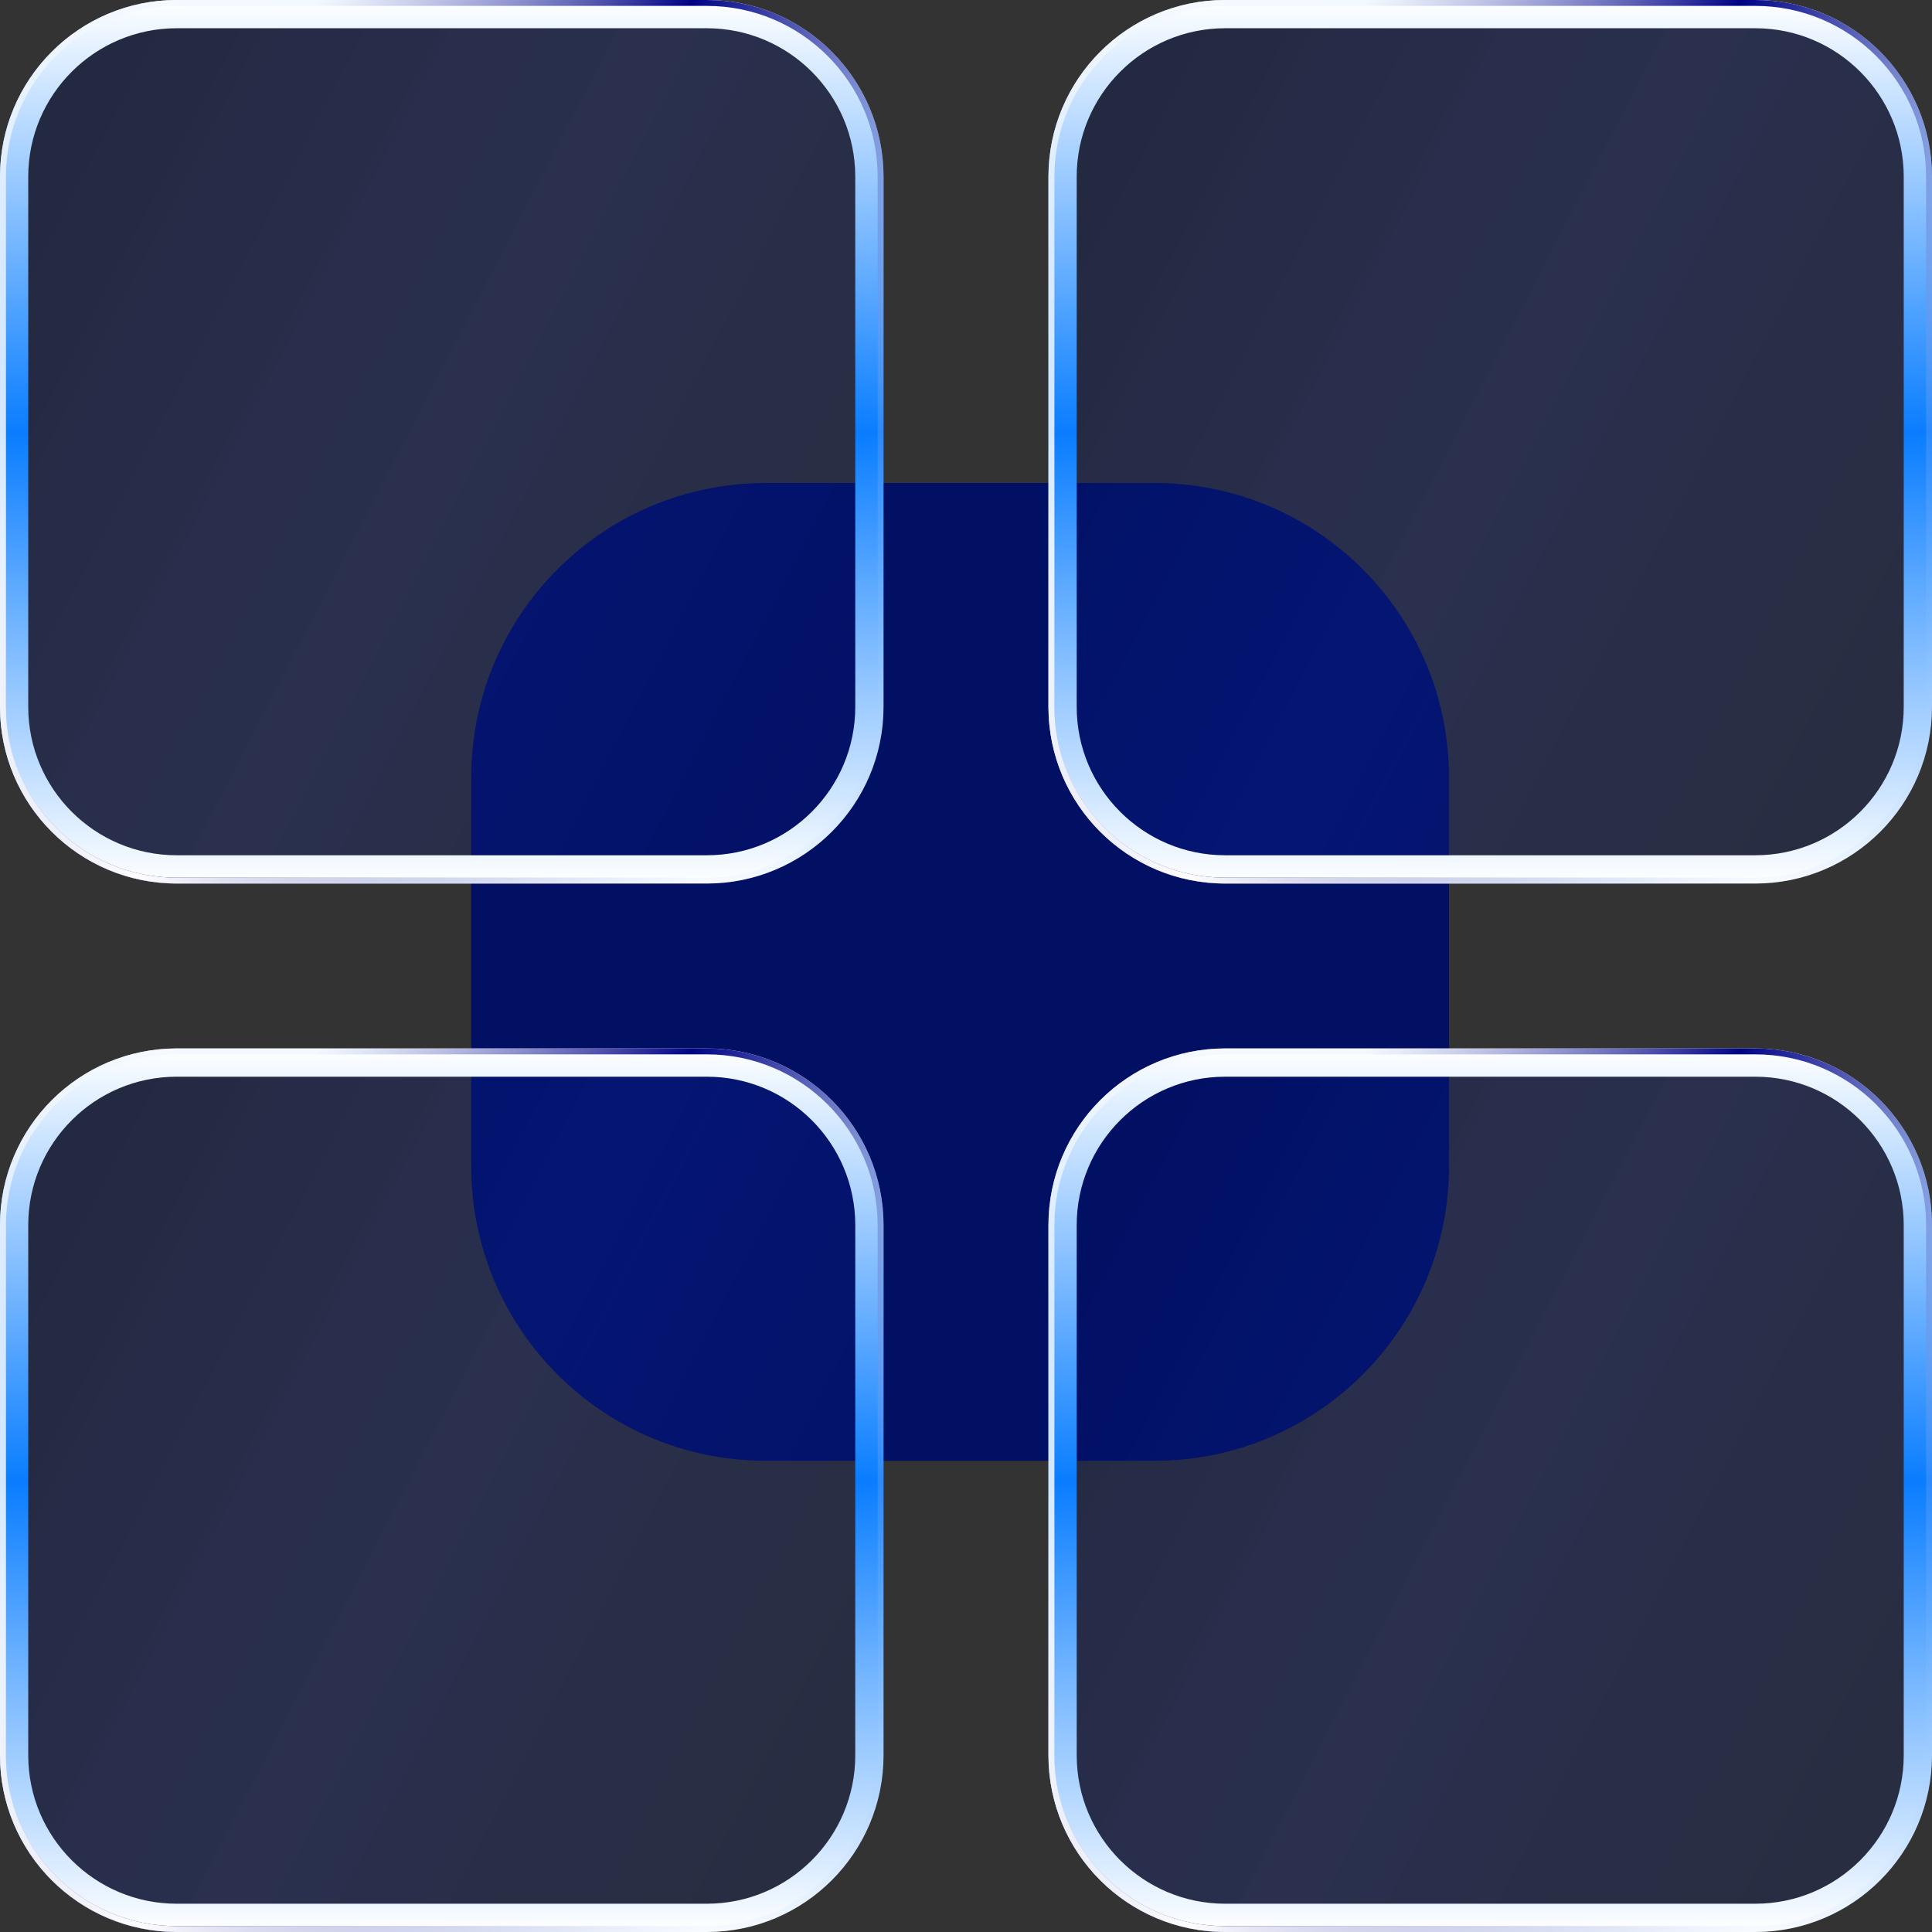
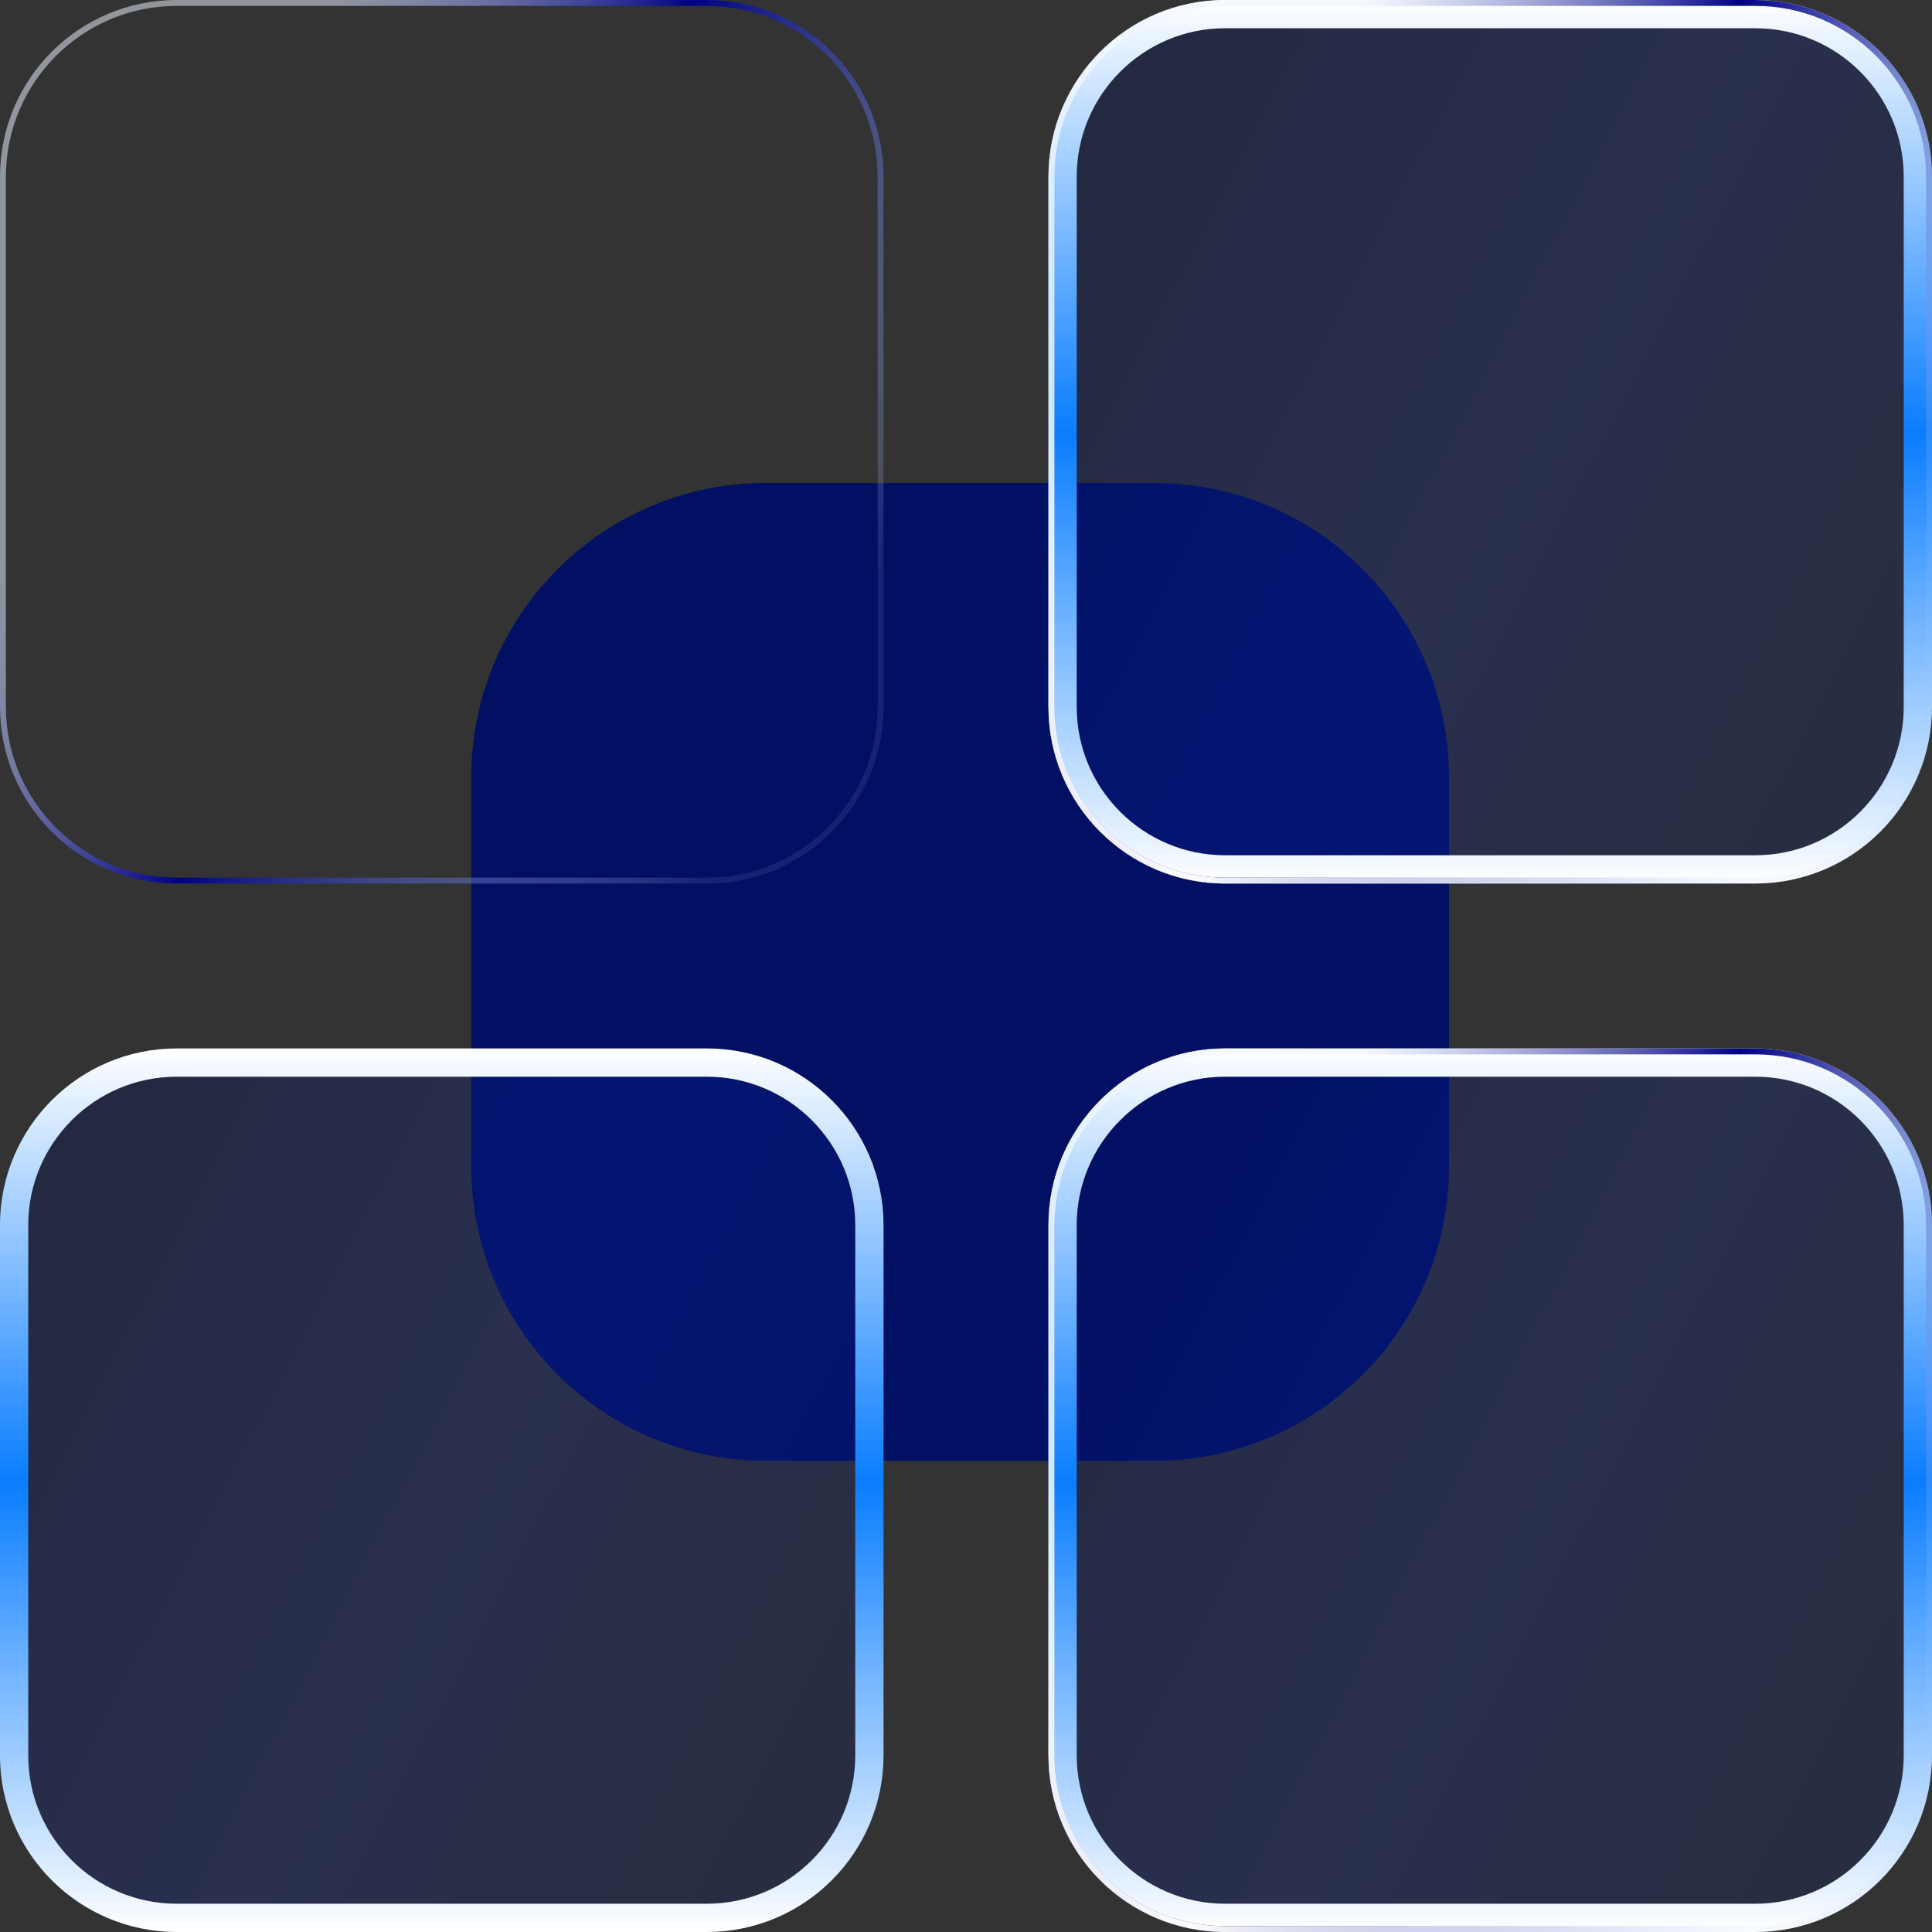
<svg xmlns="http://www.w3.org/2000/svg" width="60" height="60" viewBox="0 0 60 60" fill="none">
  <rect x="0" y="0" width="60" height="60" fill="#333333" stroke="none" />
  <path d="M14.634 24.146C14.634 19.095 18.729 15 23.78 15H35.853C40.905 15 45 19.095 45 24.146V36.219C45 41.271 40.905 45.366 35.853 45.366H23.78C18.729 45.366 14.634 41.271 14.634 36.219V24.146Z" fill="#021063" />
-   <path data-figma-bg-blur-radius="9.87354" d="M5.488 0.438H21.951C24.74 0.438 27 2.7 27 5.488V21.951C27 24.74 24.74 27 21.951 27H5.488C2.7 27 0.438 24.74 0.438 21.951V5.488C0.438 2.7 2.7 0.438 5.488 0.438Z" fill="url(#paint0_linear_12300_2954)" fill-opacity="0.3" stroke="url(#paint1_linear_12300_2954)" stroke-width="0.878" />
  <g data-figma-bg-blur-radius="9.87354">
    <path fill-rule="evenodd" clip-rule="evenodd" d="M21.951 0.183H5.488C2.558 0.183 0.183 2.558 0.183 5.488V21.951C0.183 24.881 2.558 27.256 5.488 27.256H21.951C24.881 27.256 27.256 24.881 27.256 21.951V5.488C27.256 2.558 24.881 0.183 21.951 0.183ZM5.488 0C2.457 0 0 2.457 0 5.488V21.951C0 24.982 2.457 27.439 5.488 27.439H21.951C24.982 27.439 27.439 24.982 27.439 21.951V5.488C27.439 2.457 24.982 0 21.951 0H5.488Z" fill="url(#paint2_linear_12300_2954)" />
-     <path fill-rule="evenodd" clip-rule="evenodd" d="M21.951 0.183H5.488C2.558 0.183 0.183 2.558 0.183 5.488V21.951C0.183 24.881 2.558 27.256 5.488 27.256H21.951C24.881 27.256 27.256 24.881 27.256 21.951V5.488C27.256 2.558 24.881 0.183 21.951 0.183ZM5.488 0C2.457 0 0 2.457 0 5.488V21.951C0 24.982 2.457 27.439 5.488 27.439H21.951C24.982 27.439 27.439 24.982 27.439 21.951V5.488C27.439 2.457 24.982 0 21.951 0H5.488Z" fill="url(#paint3_radial_12300_2954)" />
  </g>
  <path data-figma-bg-blur-radius="9.87354" d="M38.049 0.438H54.512C57.301 0.438 59.561 2.7 59.561 5.488V21.951C59.561 24.74 57.301 27 54.512 27H38.049C35.261 27 32.999 24.74 32.999 21.951V5.488C32.999 2.7 35.261 0.438 38.049 0.438Z" fill="url(#paint4_linear_12300_2954)" fill-opacity="0.3" stroke="url(#paint5_linear_12300_2954)" stroke-width="0.878" />
  <g data-figma-bg-blur-radius="9.87354">
    <path fill-rule="evenodd" clip-rule="evenodd" d="M54.512 0.183H38.049C35.119 0.183 32.744 2.558 32.744 5.488V21.951C32.744 24.881 35.119 27.256 38.049 27.256H54.512C57.442 27.256 59.817 24.881 59.817 21.951V5.488C59.817 2.558 57.442 0.183 54.512 0.183ZM38.049 0C35.018 0 32.561 2.457 32.561 5.488V21.951C32.561 24.982 35.018 27.439 38.049 27.439H54.512C57.543 27.439 60 24.982 60 21.951V5.488C60 2.457 57.543 0 54.512 0H38.049Z" fill="url(#paint6_linear_12300_2954)" />
    <path fill-rule="evenodd" clip-rule="evenodd" d="M54.512 0.183H38.049C35.119 0.183 32.744 2.558 32.744 5.488V21.951C32.744 24.881 35.119 27.256 38.049 27.256H54.512C57.442 27.256 59.817 24.881 59.817 21.951V5.488C59.817 2.558 57.442 0.183 54.512 0.183ZM38.049 0C35.018 0 32.561 2.457 32.561 5.488V21.951C32.561 24.982 35.018 27.439 38.049 27.439H54.512C57.543 27.439 60 24.982 60 21.951V5.488C60 2.457 57.543 0 54.512 0H38.049Z" fill="url(#paint7_radial_12300_2954)" />
  </g>
  <path data-figma-bg-blur-radius="9.87354" d="M38.049 32.999H54.512C57.301 32.999 59.561 35.261 59.561 38.049V54.512C59.561 57.301 57.301 59.561 54.512 59.561H38.049C35.261 59.561 32.999 57.301 32.999 54.512V38.049C32.999 35.261 35.261 32.999 38.049 32.999Z" fill="url(#paint8_linear_12300_2954)" fill-opacity="0.3" stroke="url(#paint9_linear_12300_2954)" stroke-width="0.878" />
  <g data-figma-bg-blur-radius="9.87354">
    <path fill-rule="evenodd" clip-rule="evenodd" d="M54.512 32.744H38.049C35.119 32.744 32.744 35.119 32.744 38.049V54.512C32.744 57.442 35.119 59.817 38.049 59.817H54.512C57.442 59.817 59.817 57.442 59.817 54.512V38.049C59.817 35.119 57.442 32.744 54.512 32.744ZM38.049 32.561C35.018 32.561 32.561 35.018 32.561 38.049V54.512C32.561 57.543 35.018 60 38.049 60H54.512C57.543 60 60 57.543 60 54.512V38.049C60 35.018 57.543 32.561 54.512 32.561H38.049Z" fill="url(#paint10_linear_12300_2954)" />
    <path fill-rule="evenodd" clip-rule="evenodd" d="M54.512 32.744H38.049C35.119 32.744 32.744 35.119 32.744 38.049V54.512C32.744 57.442 35.119 59.817 38.049 59.817H54.512C57.442 59.817 59.817 57.442 59.817 54.512V38.049C59.817 35.119 57.442 32.744 54.512 32.744ZM38.049 32.561C35.018 32.561 32.561 35.018 32.561 38.049V54.512C32.561 57.543 35.018 60 38.049 60H54.512C57.543 60 60 57.543 60 54.512V38.049C60 35.018 57.543 32.561 54.512 32.561H38.049Z" fill="url(#paint11_radial_12300_2954)" />
  </g>
  <path data-figma-bg-blur-radius="9.87354" d="M5.488 32.999H21.951C24.74 32.999 27 35.261 27 38.049V54.512C27 57.301 24.74 59.561 21.951 59.561H5.488C2.7 59.561 0.438 57.301 0.438 54.512V38.049C0.438 35.261 2.7 32.999 5.488 32.999Z" fill="url(#paint12_linear_12300_2954)" fill-opacity="0.3" stroke="url(#paint13_linear_12300_2954)" stroke-width="0.878" />
  <g data-figma-bg-blur-radius="9.87354">
-     <path fill-rule="evenodd" clip-rule="evenodd" d="M21.951 32.744H5.488C2.558 32.744 0.183 35.119 0.183 38.049V54.512C0.183 57.442 2.558 59.817 5.488 59.817H21.951C24.881 59.817 27.256 57.442 27.256 54.512V38.049C27.256 35.119 24.881 32.744 21.951 32.744ZM5.488 32.561C2.457 32.561 0 35.018 0 38.049V54.512C0 57.543 2.457 60 5.488 60H21.951C24.982 60 27.439 57.543 27.439 54.512V38.049C27.439 35.018 24.982 32.561 21.951 32.561H5.488Z" fill="url(#paint14_linear_12300_2954)" />
-     <path fill-rule="evenodd" clip-rule="evenodd" d="M21.951 32.744H5.488C2.558 32.744 0.183 35.119 0.183 38.049V54.512C0.183 57.442 2.558 59.817 5.488 59.817H21.951C24.881 59.817 27.256 57.442 27.256 54.512V38.049C27.256 35.119 24.881 32.744 21.951 32.744ZM5.488 32.561C2.457 32.561 0 35.018 0 38.049V54.512C0 57.543 2.457 60 5.488 60H21.951C24.982 60 27.439 57.543 27.439 54.512V38.049C27.439 35.018 24.982 32.561 21.951 32.561H5.488Z" fill="url(#paint15_radial_12300_2954)" />
-   </g>
+     </g>
  <defs>
    <clipPath id="bgblur_0_12300_2954_clip_path" transform="translate(9.874 9.874)">
      <path d="M5.488 0.438H21.951C24.74 0.438 27 2.7 27 5.488V21.951C27 24.74 24.74 27 21.951 27H5.488C2.7 27 0.438 24.74 0.438 21.951V5.488C0.438 2.7 2.7 0.438 5.488 0.438Z" />
    </clipPath>
    <clipPath id="bgblur_1_12300_2954_clip_path" transform="translate(9.874 9.874)">
-       <path fill-rule="evenodd" clip-rule="evenodd" d="M21.951 0.183H5.488C2.558 0.183 0.183 2.558 0.183 5.488V21.951C0.183 24.881 2.558 27.256 5.488 27.256H21.951C24.881 27.256 27.256 24.881 27.256 21.951V5.488C27.256 2.558 24.881 0.183 21.951 0.183ZM5.488 0C2.457 0 0 2.457 0 5.488V21.951C0 24.982 2.457 27.439 5.488 27.439H21.951C24.982 27.439 27.439 24.982 27.439 21.951V5.488C27.439 2.457 24.982 0 21.951 0H5.488Z" />
-     </clipPath>
+       </clipPath>
    <clipPath id="bgblur_2_12300_2954_clip_path" transform="translate(-22.687 9.874)">
      <path d="M38.049 0.438H54.512C57.301 0.438 59.561 2.7 59.561 5.488V21.951C59.561 24.74 57.301 27 54.512 27H38.049C35.261 27 32.999 24.74 32.999 21.951V5.488C32.999 2.7 35.261 0.438 38.049 0.438Z" />
    </clipPath>
    <clipPath id="bgblur_3_12300_2954_clip_path" transform="translate(-22.687 9.874)">
-       <path fill-rule="evenodd" clip-rule="evenodd" d="M54.512 0.183H38.049C35.119 0.183 32.744 2.558 32.744 5.488V21.951C32.744 24.881 35.119 27.256 38.049 27.256H54.512C57.442 27.256 59.817 24.881 59.817 21.951V5.488C59.817 2.558 57.442 0.183 54.512 0.183ZM38.049 0C35.018 0 32.561 2.457 32.561 5.488V21.951C32.561 24.982 35.018 27.439 38.049 27.439H54.512C57.543 27.439 60 24.982 60 21.951V5.488C60 2.457 57.543 0 54.512 0H38.049Z" />
+       <path fill-rule="evenodd" clip-rule="evenodd" d="M54.512 0.183H38.049C35.119 0.183 32.744 2.558 32.744 5.488V21.951C32.744 24.881 35.119 27.256 38.049 27.256H54.512C57.442 27.256 59.817 24.881 59.817 21.951C59.817 2.558 57.442 0.183 54.512 0.183ZM38.049 0C35.018 0 32.561 2.457 32.561 5.488V21.951C32.561 24.982 35.018 27.439 38.049 27.439H54.512C57.543 27.439 60 24.982 60 21.951V5.488C60 2.457 57.543 0 54.512 0H38.049Z" />
    </clipPath>
    <clipPath id="bgblur_4_12300_2954_clip_path" transform="translate(-22.687 -22.688)">
      <path d="M38.049 32.999H54.512C57.301 32.999 59.561 35.261 59.561 38.049V54.512C59.561 57.301 57.301 59.561 54.512 59.561H38.049C35.261 59.561 32.999 57.301 32.999 54.512V38.049C32.999 35.261 35.261 32.999 38.049 32.999Z" />
    </clipPath>
    <clipPath id="bgblur_5_12300_2954_clip_path" transform="translate(-22.687 -22.688)">
      <path fill-rule="evenodd" clip-rule="evenodd" d="M54.512 32.744H38.049C35.119 32.744 32.744 35.119 32.744 38.049V54.512C32.744 57.442 35.119 59.817 38.049 59.817H54.512C57.442 59.817 59.817 57.442 59.817 54.512V38.049C59.817 35.119 57.442 32.744 54.512 32.744ZM38.049 32.561C35.018 32.561 32.561 35.018 32.561 38.049V54.512C32.561 57.543 35.018 60 38.049 60H54.512C57.543 60 60 57.543 60 54.512V38.049C60 35.018 57.543 32.561 54.512 32.561H38.049Z" />
    </clipPath>
    <clipPath id="bgblur_6_12300_2954_clip_path" transform="translate(9.874 -22.688)">
      <path d="M5.488 32.999H21.951C24.74 32.999 27 35.261 27 38.049V54.512C27 57.301 24.74 59.561 21.951 59.561H5.488C2.7 59.561 0.438 57.301 0.438 54.512V38.049C0.438 35.261 2.7 32.999 5.488 32.999Z" />
    </clipPath>
    <clipPath id="bgblur_7_12300_2954_clip_path" transform="translate(9.874 -22.688)">
      <path fill-rule="evenodd" clip-rule="evenodd" d="M21.951 32.744H5.488C2.558 32.744 0.183 35.119 0.183 38.049V54.512C0.183 57.442 2.558 59.817 5.488 59.817H21.951C24.881 59.817 27.256 57.442 27.256 54.512V38.049C27.256 35.119 24.881 32.744 21.951 32.744ZM5.488 32.561C2.457 32.561 0 35.018 0 38.049V54.512C0 57.543 2.457 60 5.488 60H21.951C24.982 60 27.439 57.543 27.439 54.512V38.049C27.439 35.018 24.982 32.561 21.951 32.561H5.488Z" />
    </clipPath>
    <linearGradient id="paint0_linear_12300_2954" x1="2.936" y1="2.532" x2="32.553" y2="17.867" gradientUnits="userSpaceOnUse">
      <stop stop-color="#011163" />
      <stop offset="0.447" stop-color="#0B26A4" stop-opacity="0.8" />
      <stop offset="1" stop-color="#02136A" stop-opacity="0.7" />
    </linearGradient>
    <linearGradient id="paint1_linear_12300_2954" x1="13.72" y1="0" x2="13.72" y2="27.439" gradientUnits="userSpaceOnUse">
      <stop stop-color="white" />
      <stop offset="0.49" stop-color="#097DFF" />
      <stop offset="1" stop-color="white" />
    </linearGradient>
    <linearGradient id="paint2_linear_12300_2954" x1="3.949" y1="-0.98" x2="29.668" y2="14.037" gradientUnits="userSpaceOnUse">
      <stop offset="0.189" stop-color="#E7F0FF" stop-opacity="0.523" />
      <stop offset="0.526" stop-color="#000285" />
      <stop offset="1" stop-color="#B4D2FF" stop-opacity="0.1" />
    </linearGradient>
    <radialGradient id="paint3_radial_12300_2954" cx="0" cy="0" r="1" gradientTransform="matrix(13.568 -16.741 16.741 35.304 4.101 26.541)" gradientUnits="userSpaceOnUse">
      <stop stop-color="white" />
      <stop offset="1" stop-color="white" stop-opacity="0" />
    </radialGradient>
    <linearGradient id="paint4_linear_12300_2954" x1="35.497" y1="2.532" x2="65.114" y2="17.867" gradientUnits="userSpaceOnUse">
      <stop stop-color="#011163" />
      <stop offset="0.447" stop-color="#0B26A4" stop-opacity="0.8" />
      <stop offset="1" stop-color="#02136A" stop-opacity="0.7" />
    </linearGradient>
    <linearGradient id="paint5_linear_12300_2954" x1="46.28" y1="0" x2="46.28" y2="27.439" gradientUnits="userSpaceOnUse">
      <stop stop-color="white" />
      <stop offset="0.49" stop-color="#097DFF" />
      <stop offset="1" stop-color="white" />
    </linearGradient>
    <linearGradient id="paint6_linear_12300_2954" x1="36.51" y1="-0.98" x2="62.229" y2="14.037" gradientUnits="userSpaceOnUse">
      <stop offset="0.189" stop-color="#E7F0FF" stop-opacity="0.523" />
      <stop offset="0.526" stop-color="#000285" />
      <stop offset="1" stop-color="#B4D2FF" stop-opacity="0.1" />
    </linearGradient>
    <radialGradient id="paint7_radial_12300_2954" cx="0" cy="0" r="1" gradientTransform="matrix(13.568 -16.741 16.741 35.304 36.662 26.541)" gradientUnits="userSpaceOnUse">
      <stop stop-color="white" />
      <stop offset="1" stop-color="white" stop-opacity="0" />
    </radialGradient>
    <linearGradient id="paint8_linear_12300_2954" x1="35.497" y1="35.093" x2="65.114" y2="50.428" gradientUnits="userSpaceOnUse">
      <stop stop-color="#011163" />
      <stop offset="0.447" stop-color="#0B26A4" stop-opacity="0.8" />
      <stop offset="1" stop-color="#02136A" stop-opacity="0.7" />
    </linearGradient>
    <linearGradient id="paint9_linear_12300_2954" x1="46.28" y1="32.561" x2="46.28" y2="60" gradientUnits="userSpaceOnUse">
      <stop stop-color="white" />
      <stop offset="0.49" stop-color="#097DFF" />
      <stop offset="1" stop-color="white" />
    </linearGradient>
    <linearGradient id="paint10_linear_12300_2954" x1="36.51" y1="31.581" x2="62.229" y2="46.598" gradientUnits="userSpaceOnUse">
      <stop offset="0.189" stop-color="#E7F0FF" stop-opacity="0.523" />
      <stop offset="0.526" stop-color="#000285" />
      <stop offset="1" stop-color="#B4D2FF" stop-opacity="0.1" />
    </linearGradient>
    <radialGradient id="paint11_radial_12300_2954" cx="0" cy="0" r="1" gradientTransform="matrix(13.568 -16.741 16.741 35.304 36.662 59.102)" gradientUnits="userSpaceOnUse">
      <stop stop-color="white" />
      <stop offset="1" stop-color="white" stop-opacity="0" />
    </radialGradient>
    <linearGradient id="paint12_linear_12300_2954" x1="2.936" y1="35.093" x2="32.553" y2="50.428" gradientUnits="userSpaceOnUse">
      <stop stop-color="#011163" />
      <stop offset="0.447" stop-color="#0B26A4" stop-opacity="0.8" />
      <stop offset="1" stop-color="#02136A" stop-opacity="0.7" />
    </linearGradient>
    <linearGradient id="paint13_linear_12300_2954" x1="13.72" y1="32.561" x2="13.72" y2="60" gradientUnits="userSpaceOnUse">
      <stop stop-color="white" />
      <stop offset="0.49" stop-color="#097DFF" />
      <stop offset="1" stop-color="white" />
    </linearGradient>
    <linearGradient id="paint14_linear_12300_2954" x1="3.949" y1="31.581" x2="29.668" y2="46.598" gradientUnits="userSpaceOnUse">
      <stop offset="0.189" stop-color="#E7F0FF" stop-opacity="0.523" />
      <stop offset="0.526" stop-color="#000285" />
      <stop offset="1" stop-color="#B4D2FF" stop-opacity="0.1" />
    </linearGradient>
    <radialGradient id="paint15_radial_12300_2954" cx="0" cy="0" r="1" gradientTransform="matrix(13.568 -16.741 16.741 35.304 4.101 59.102)" gradientUnits="userSpaceOnUse">
      <stop stop-color="white" />
      <stop offset="1" stop-color="white" stop-opacity="0" />
    </radialGradient>
  </defs>
</svg>